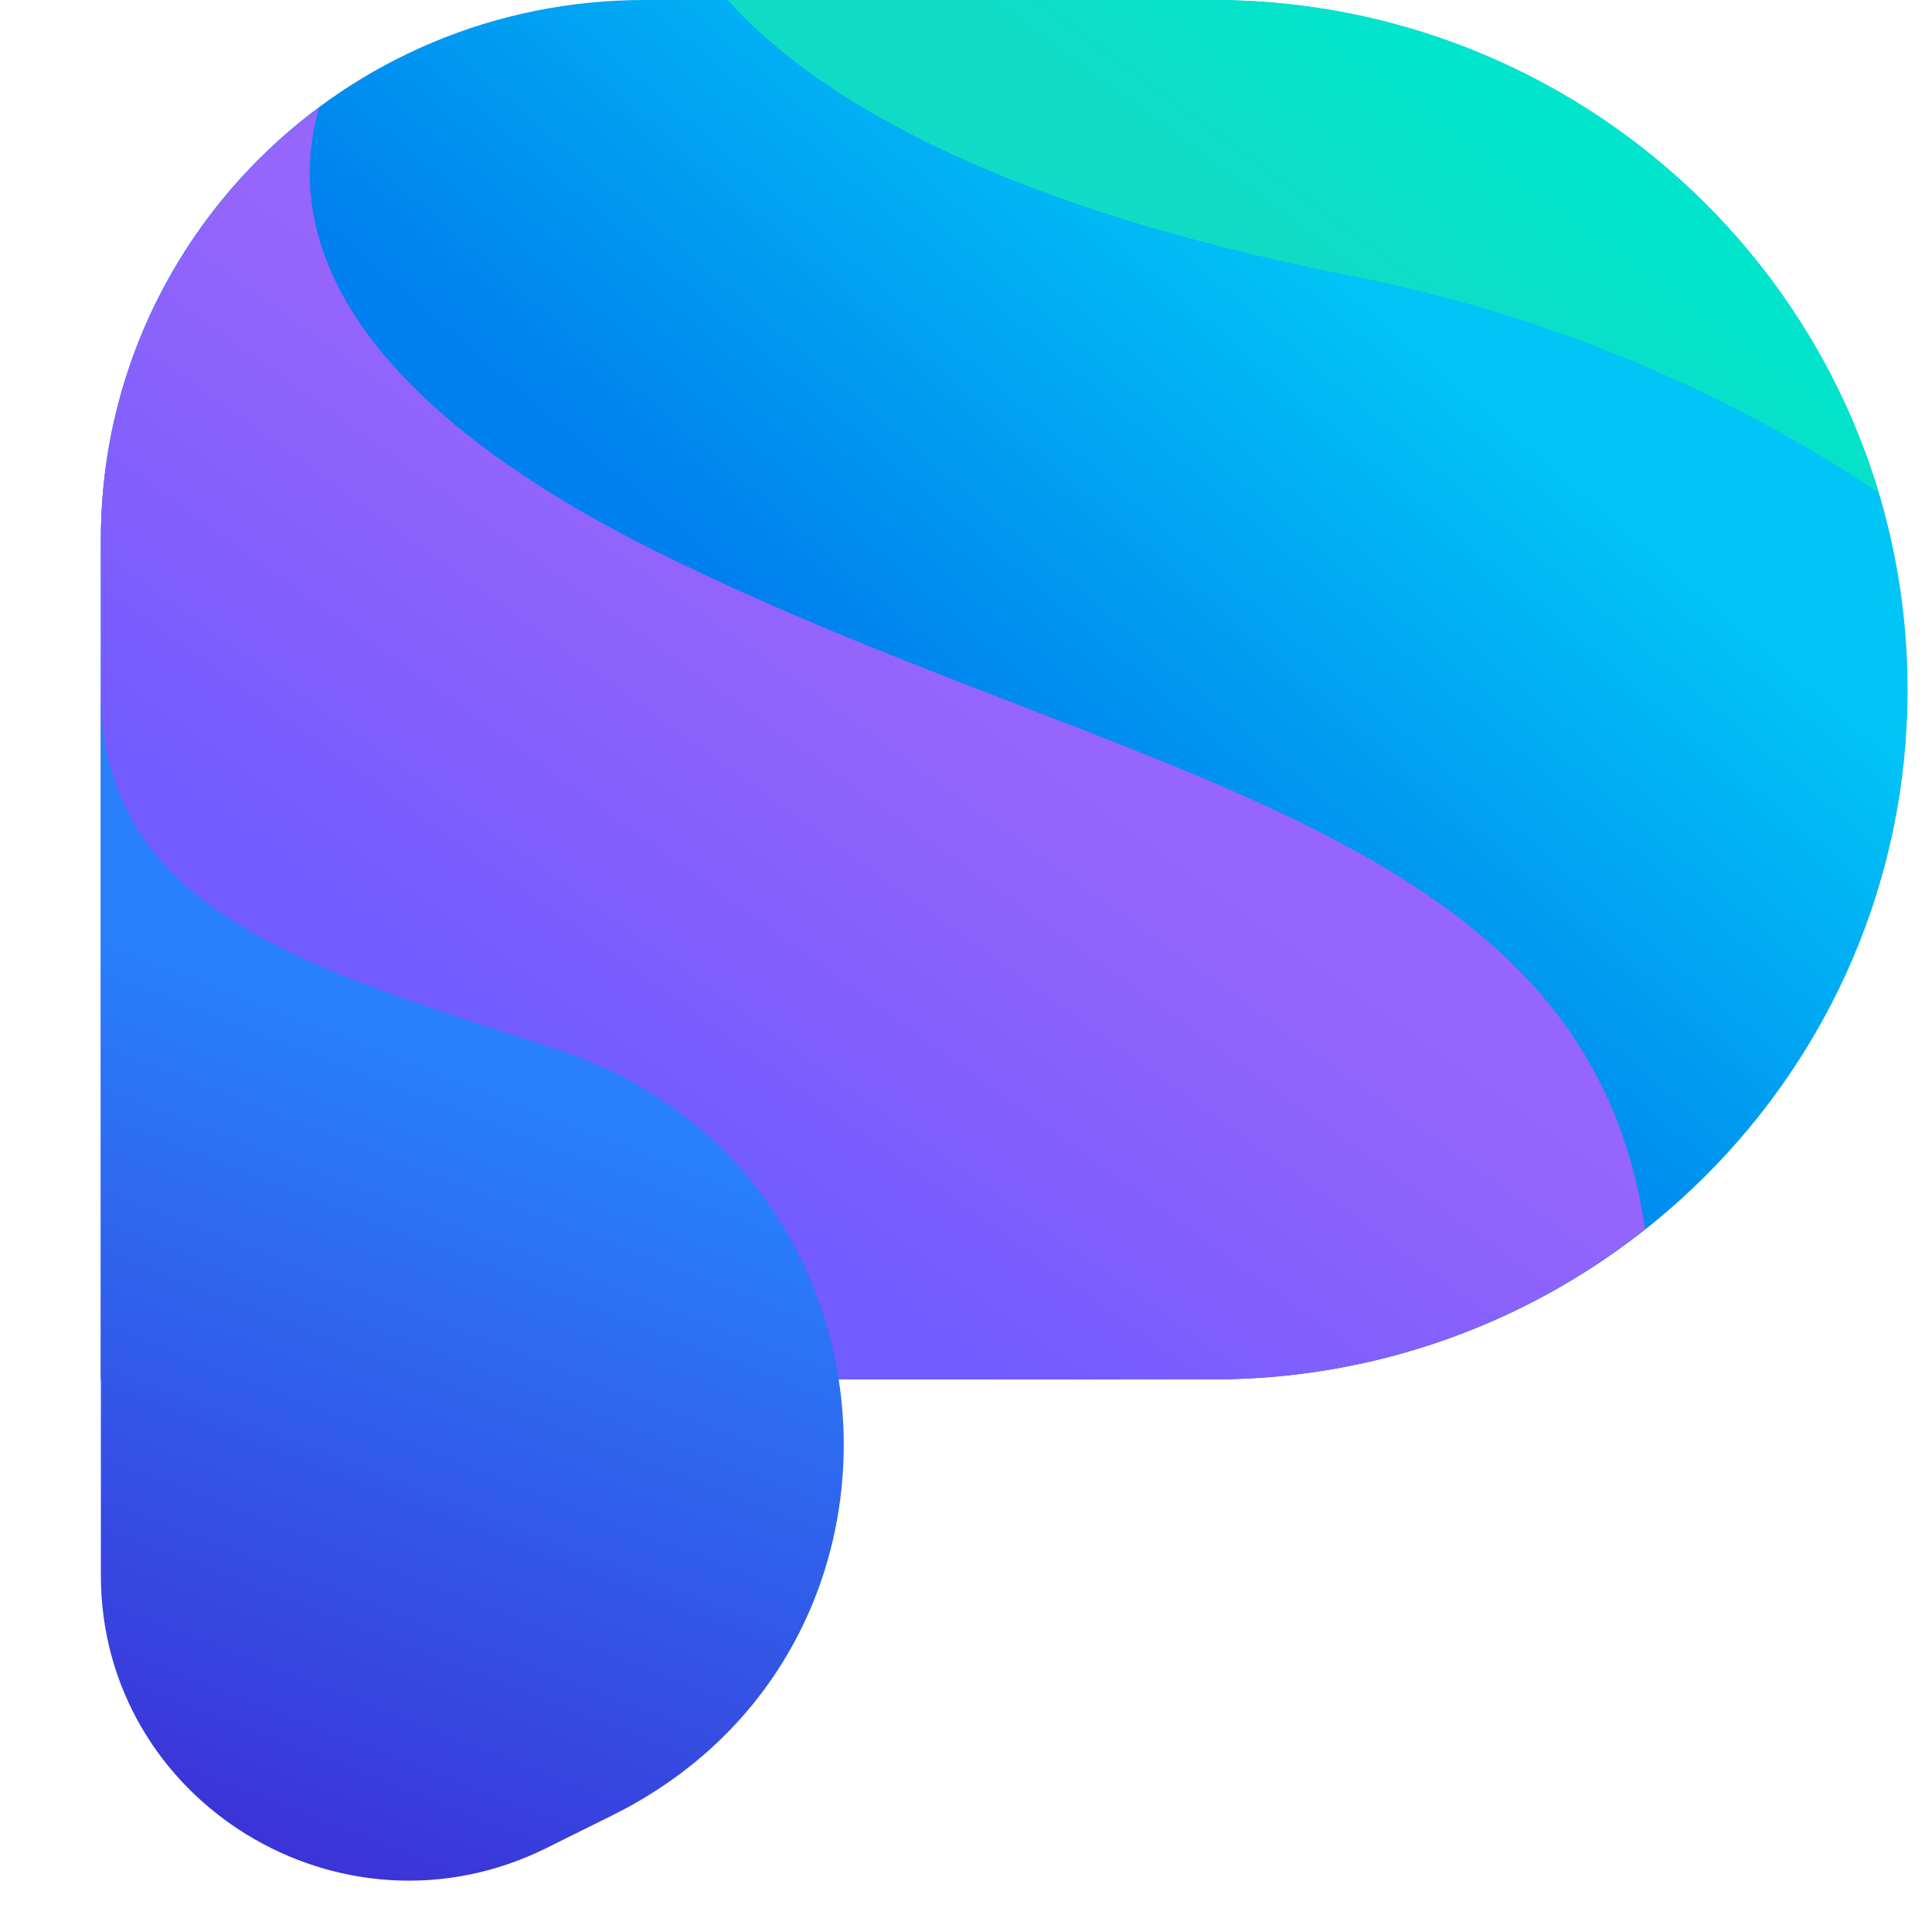
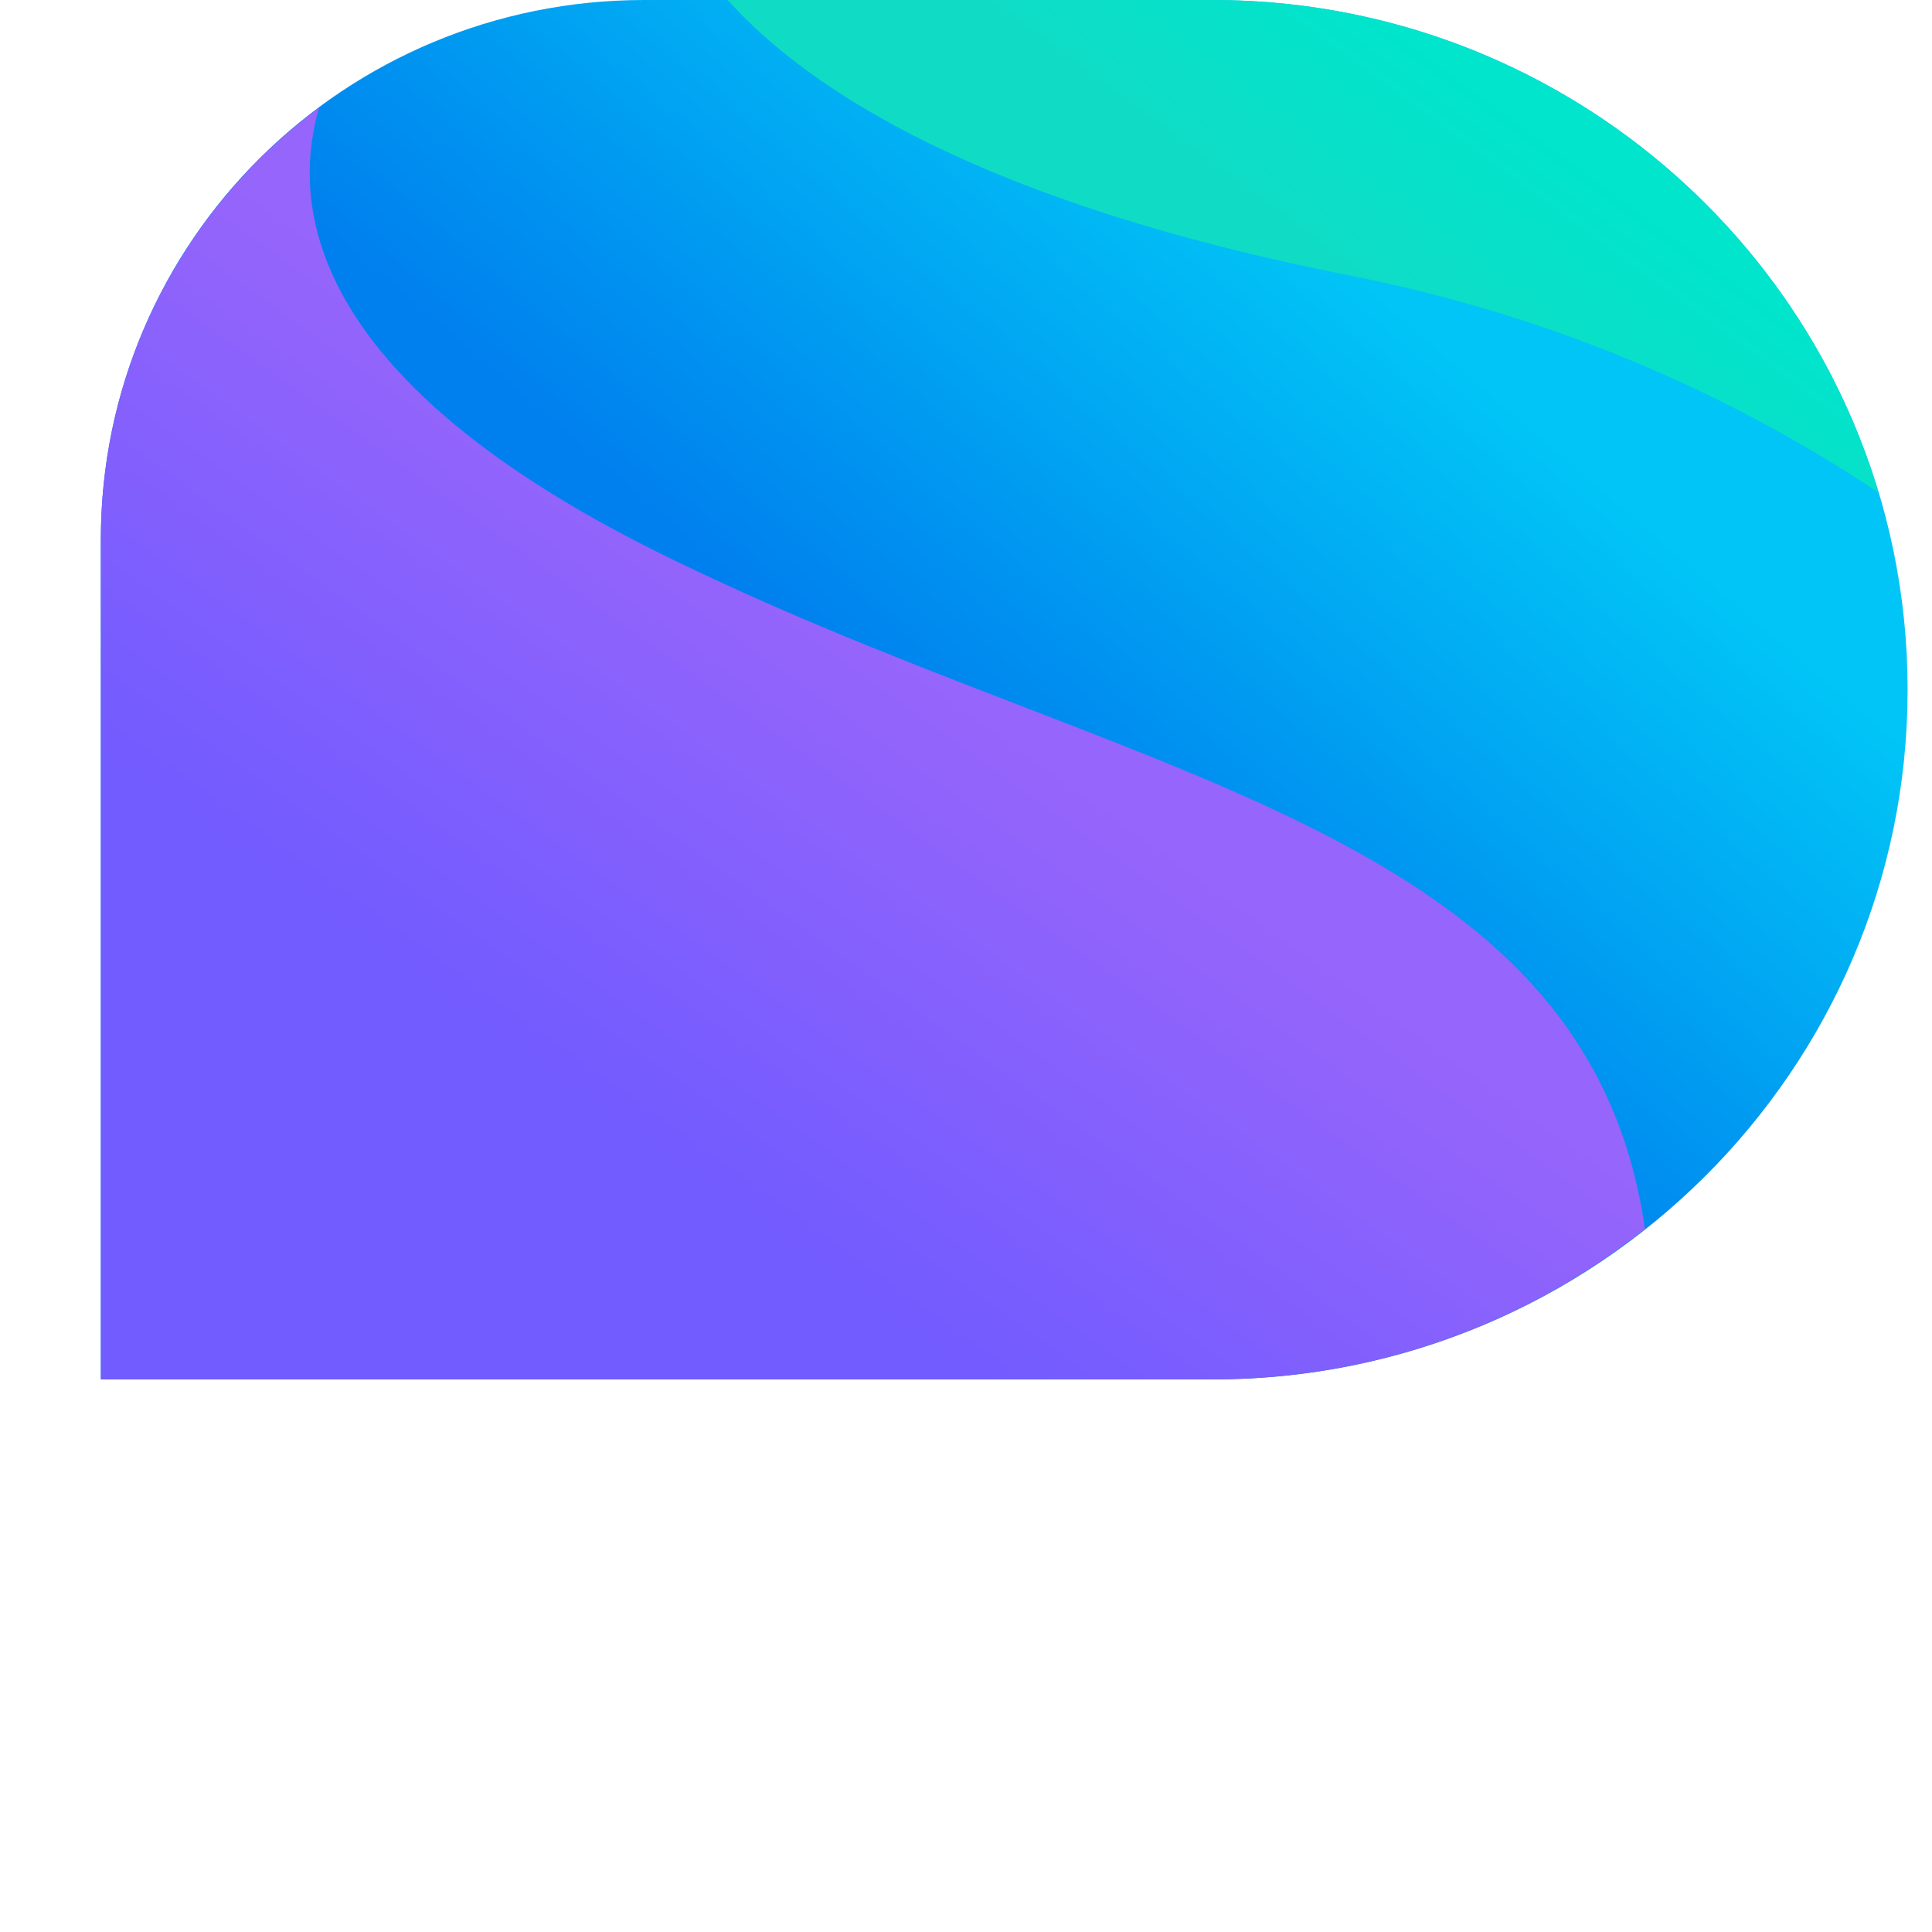
<svg xmlns="http://www.w3.org/2000/svg" width="24" height="24" viewBox="0 0 24 24" fill="none">
  <path d="M15.065 17.136H1.253V6.7C1.253 2.999 4.274 0 8.003 0H15.065C19.83 0 23.697 3.838 23.697 8.568C23.697 13.297 19.83 17.136 15.065 17.136Z" fill="url(#paint0_linear_934_360)" />
  <path d="M8.159 6.854C3.929 4.746 3.584 2.655 3.964 1.336C2.323 2.553 1.253 4.506 1.253 6.699V17.135H15.065C17.102 17.135 18.967 16.432 20.434 15.267C19.709 10.195 13.925 9.715 8.159 6.854Z" fill="url(#paint1_linear_934_360)" />
-   <path d="M1.253 8.568V17.136V19.569C1.253 22.38 4.24 24.213 6.778 22.962L7.606 22.551C11.75 20.495 11.318 14.497 6.933 13.041C3.791 12.013 1.253 11.327 1.253 8.568Z" fill="url(#paint2_linear_934_360)" />
  <path d="M9.039 0C10.04 1.114 12.181 2.519 16.791 3.427C19.45 3.958 21.608 4.969 23.334 6.117C22.281 2.587 18.966 0 15.065 0H9.039Z" fill="url(#paint3_linear_934_360)" />
  <defs>
    <linearGradient id="paint0_linear_934_360" x1="11.459" y1="9.209" x2="16.603" y2="3.198" gradientUnits="userSpaceOnUse">
      <stop stop-color="#0080EE" />
      <stop offset="1" stop-color="#01C5F6" />
    </linearGradient>
    <linearGradient id="paint1_linear_934_360" x1="7.925" y1="14.087" x2="11.845" y2="8.623" gradientUnits="userSpaceOnUse">
      <stop stop-color="#725BFF" />
      <stop offset="1" stop-color="#9665FB" />
    </linearGradient>
    <linearGradient id="paint2_linear_934_360" x1="3.562" y1="23.352" x2="7.323" y2="13.685" gradientUnits="userSpaceOnUse">
      <stop stop-color="#3C31D6" />
      <stop offset="0.98" stop-color="#2880FA" />
    </linearGradient>
    <linearGradient id="paint3_linear_934_360" x1="18.97" y1="1.425" x2="17.111" y2="3.96" gradientUnits="userSpaceOnUse">
      <stop stop-color="#00E5CC" />
      <stop offset="0.936" stop-color="#10DCC6" />
    </linearGradient>
  </defs>
</svg>